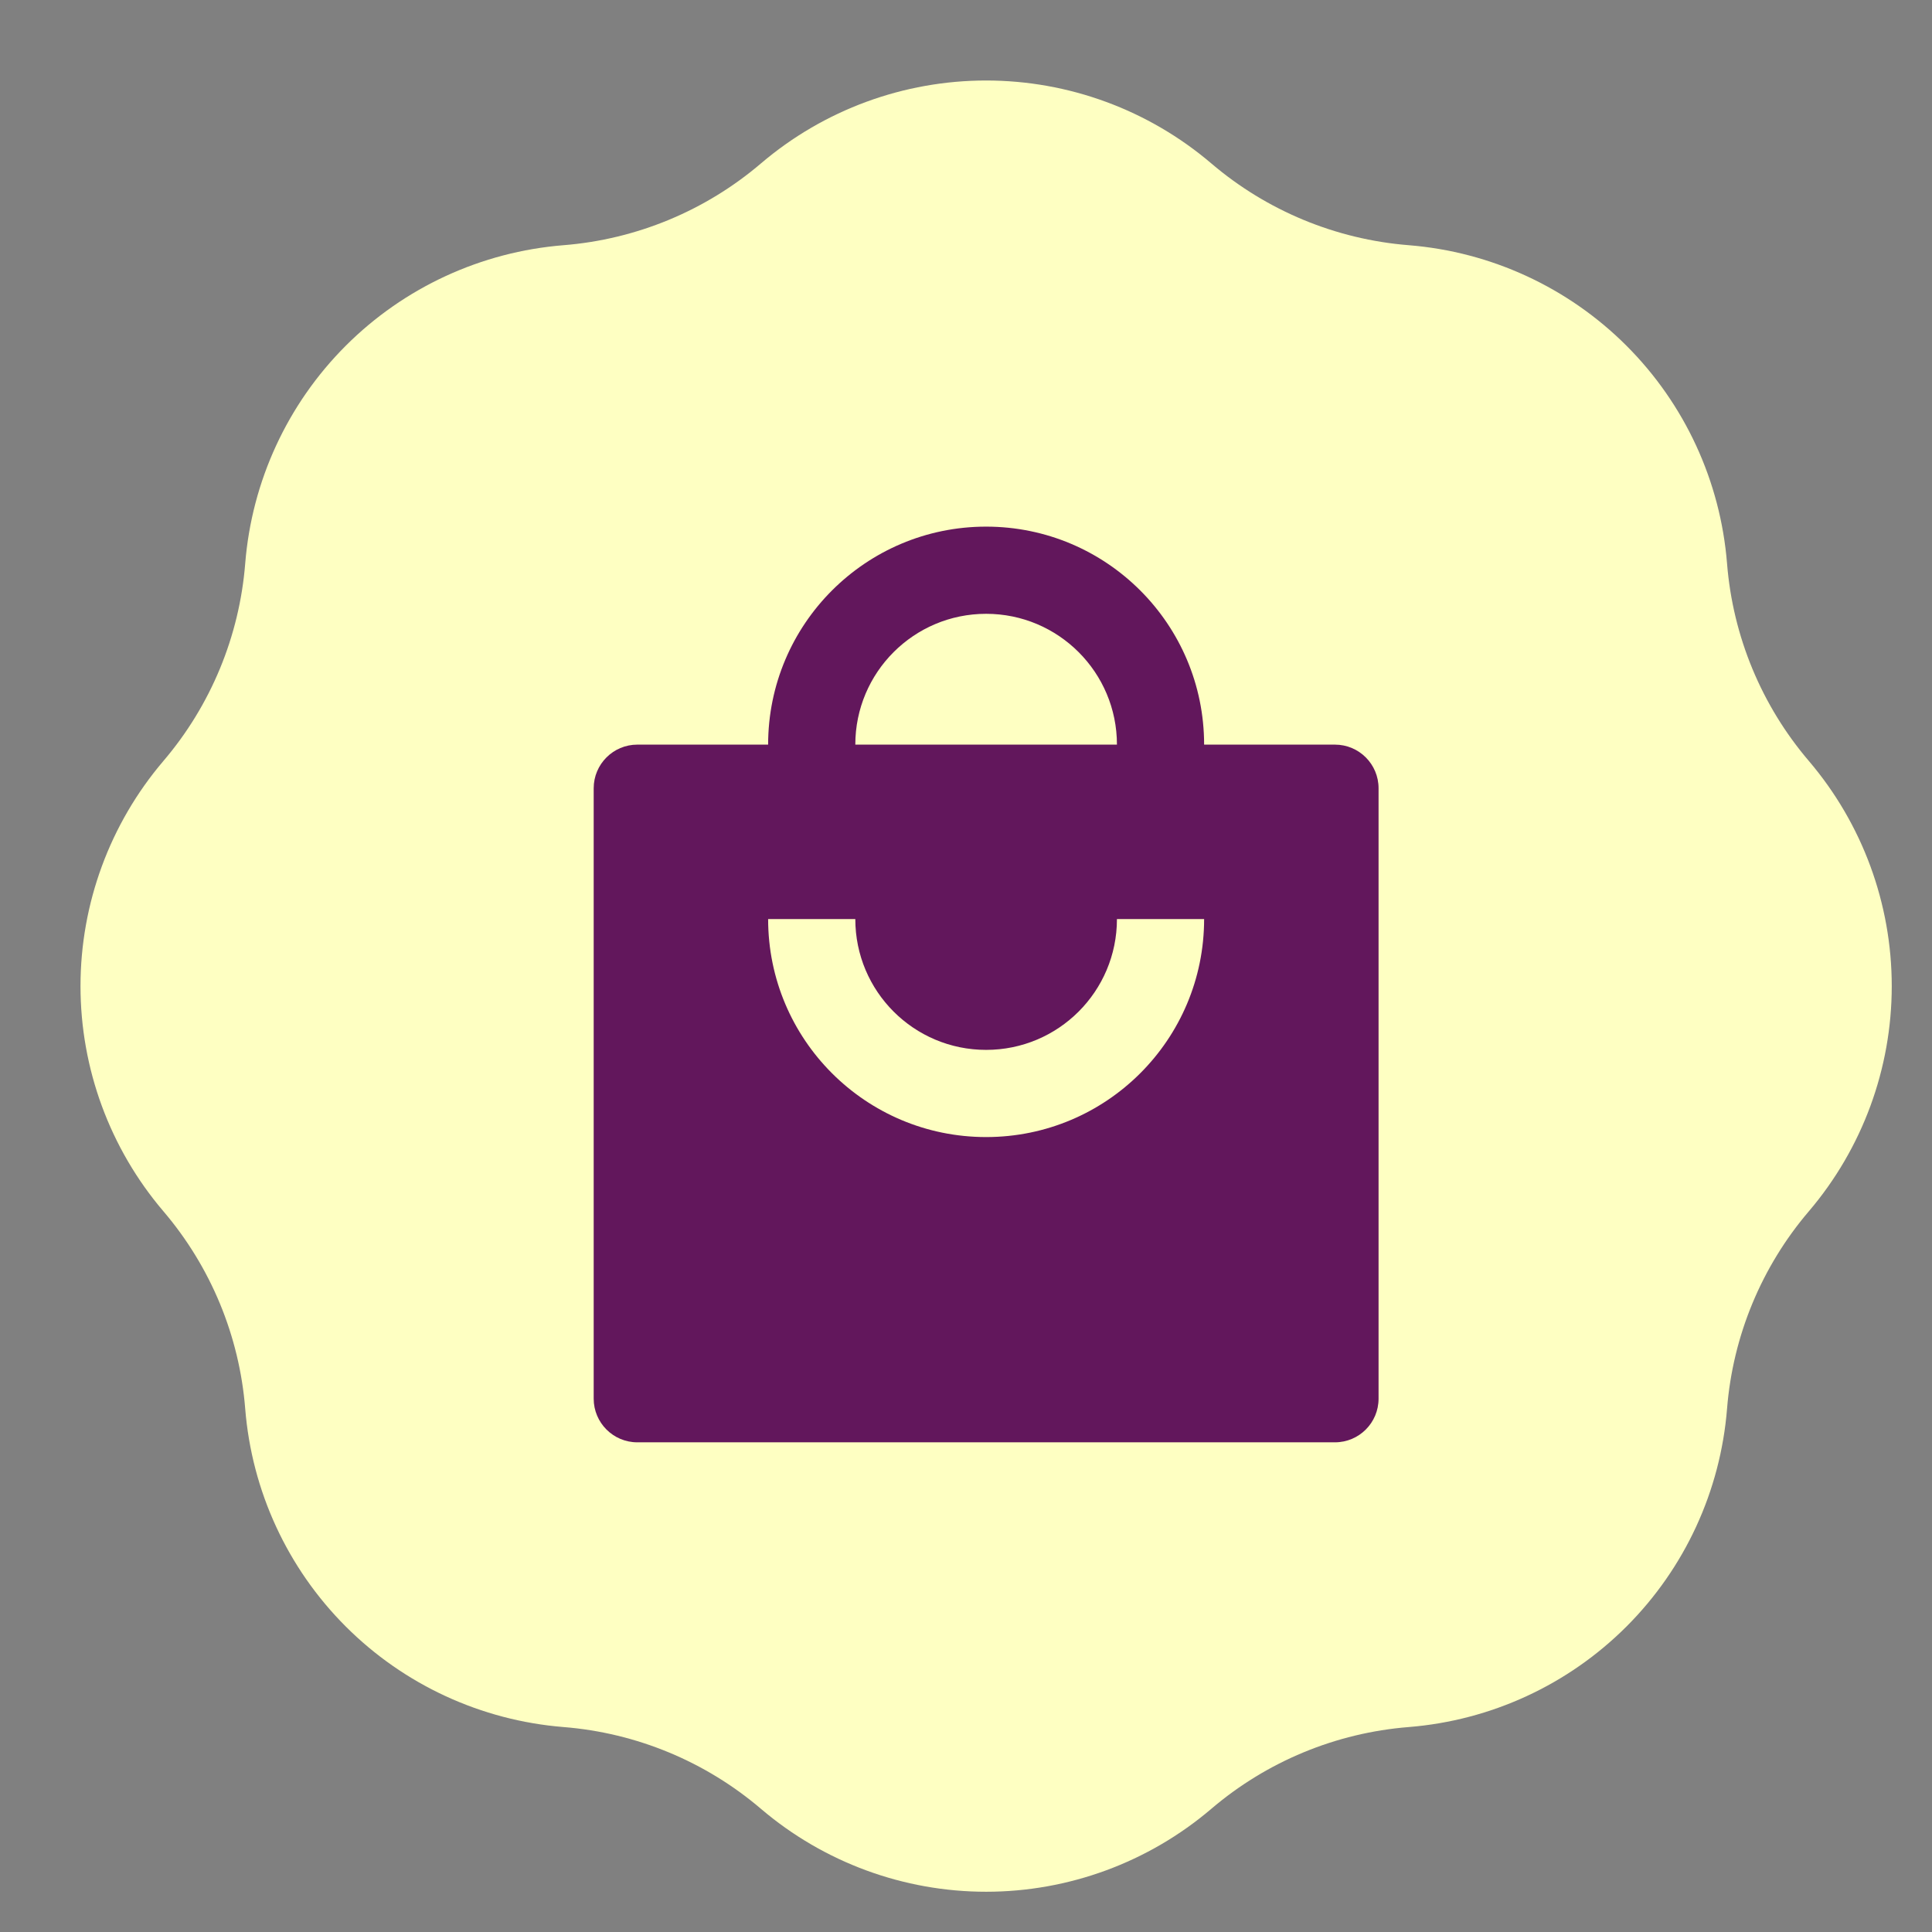
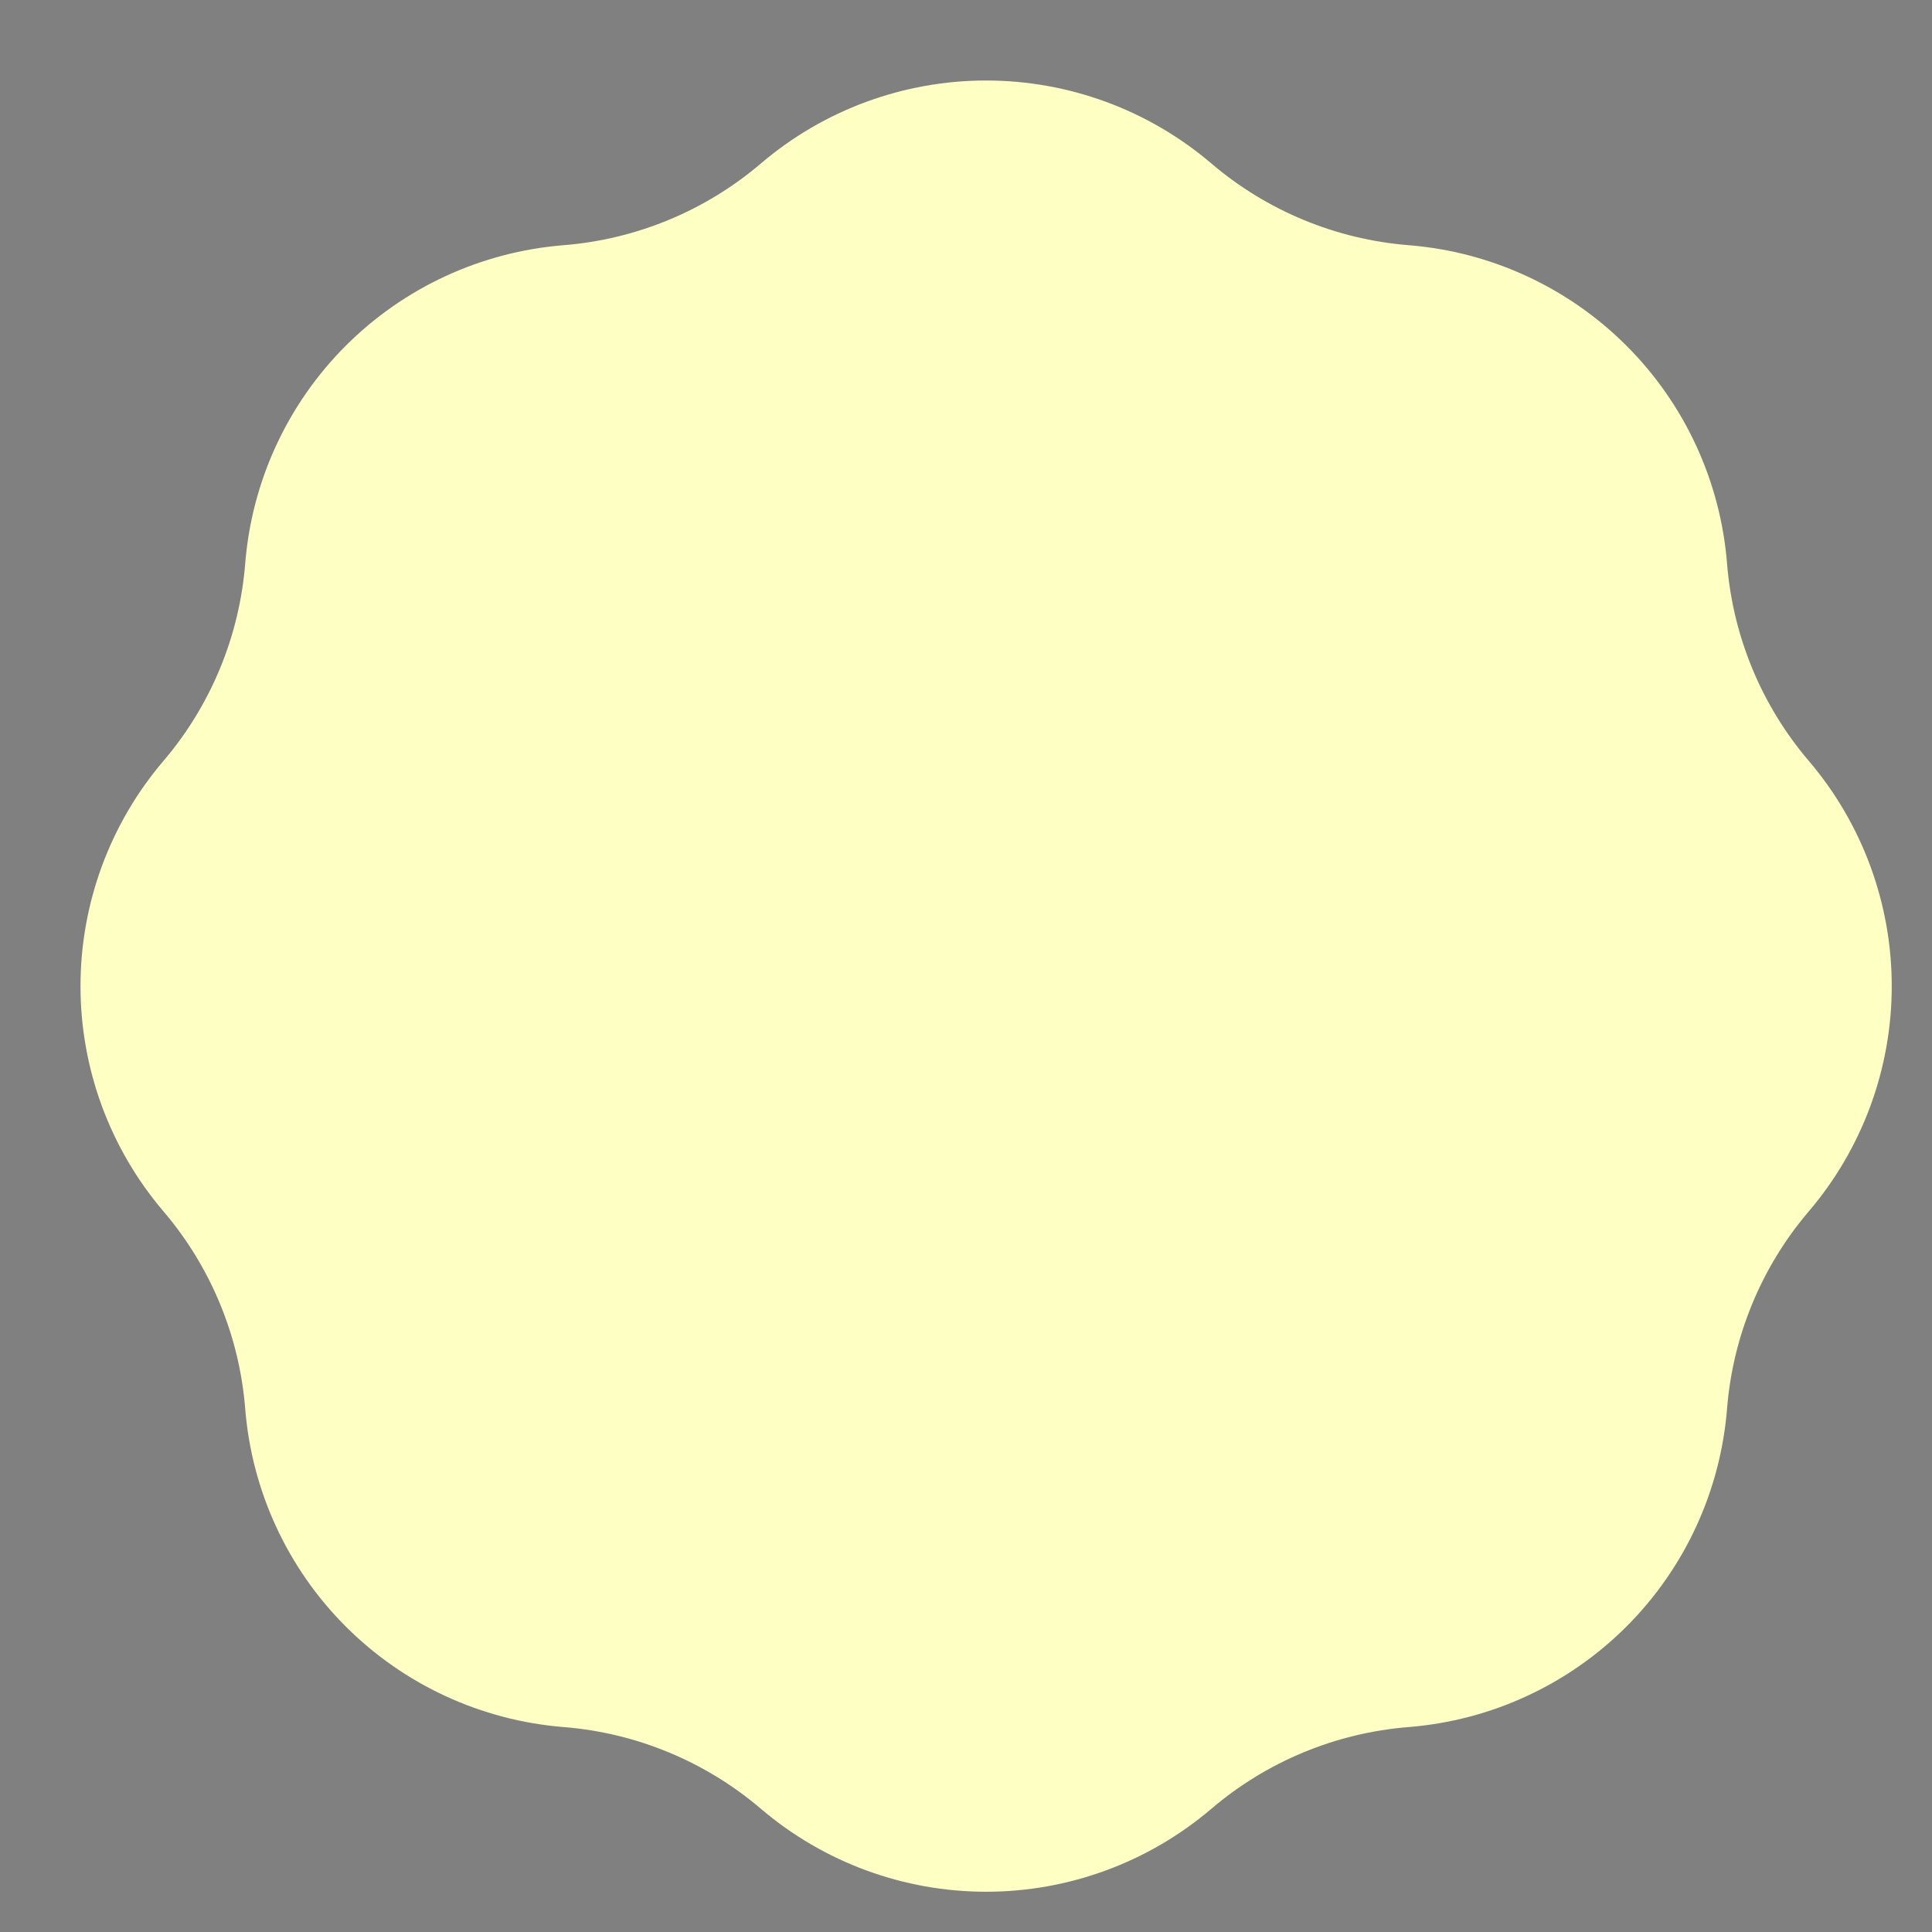
<svg xmlns="http://www.w3.org/2000/svg" fill="none" viewBox="0 0 24 24" height="24" width="24">
  <rect x="0" y="0" width="24" height="24" fill="#808080" stroke="none" />
  <path fill="#FEFFC2" d="M7 3.046C7.905 2.974 8.764 2.618 9.454 2.029C10.234 1.365 11.225 1 12.25 1C13.275 1 14.266 1.365 15.046 2.029C15.736 2.618 16.595 2.974 17.5 3.046C18.521 3.128 19.48 3.57 20.205 4.295C20.93 5.02 21.372 5.979 21.454 7C21.526 7.905 21.882 8.764 22.471 9.454C23.135 10.234 23.5 11.225 23.5 12.25C23.5 13.275 23.135 14.266 22.471 15.046C21.882 15.736 21.526 16.595 21.454 17.5C21.372 18.521 20.93 19.48 20.205 20.205C19.48 20.93 18.521 21.372 17.5 21.454C16.595 21.526 15.736 21.882 15.046 22.471C14.266 23.135 13.275 23.5 12.25 23.5C11.225 23.5 10.234 23.135 9.454 22.471C8.764 21.882 7.905 21.526 7 21.454C5.979 21.372 5.02 20.93 4.295 20.205C3.57 19.48 3.128 18.521 3.046 17.5C2.974 16.595 2.618 15.736 2.029 15.046C1.365 14.266 1 13.275 1 12.25C1 11.225 1.365 10.234 2.029 9.454C2.618 8.764 2.974 7.905 3.046 7C3.128 5.979 3.57 5.02 4.295 4.295C5.02 3.57 5.979 3.128 7 3.046Z" clip-rule="evenodd" fill-rule="evenodd" />
-   <path fill="#62175C" d="M10.625 9.25C10.625 8.353 11.352 7.625 12.25 7.625C13.148 7.625 13.875 8.353 13.875 9.25H10.625ZM9.542 9.25H7.917C7.618 9.25 7.375 9.493 7.375 9.792V17.375C7.375 17.674 7.618 17.917 7.917 17.917H16.583C16.883 17.917 17.125 17.674 17.125 17.375V9.792C17.125 9.493 16.883 9.25 16.583 9.25H14.958C14.958 7.755 13.746 6.542 12.25 6.542C10.754 6.542 9.542 7.755 9.542 9.25ZM10.625 11.417C10.625 12.315 11.352 13.042 12.25 13.042C13.148 13.042 13.875 12.315 13.875 11.417H14.958C14.958 12.913 13.746 14.125 12.25 14.125C10.754 14.125 9.542 12.913 9.542 11.417H10.625Z" />
</svg>